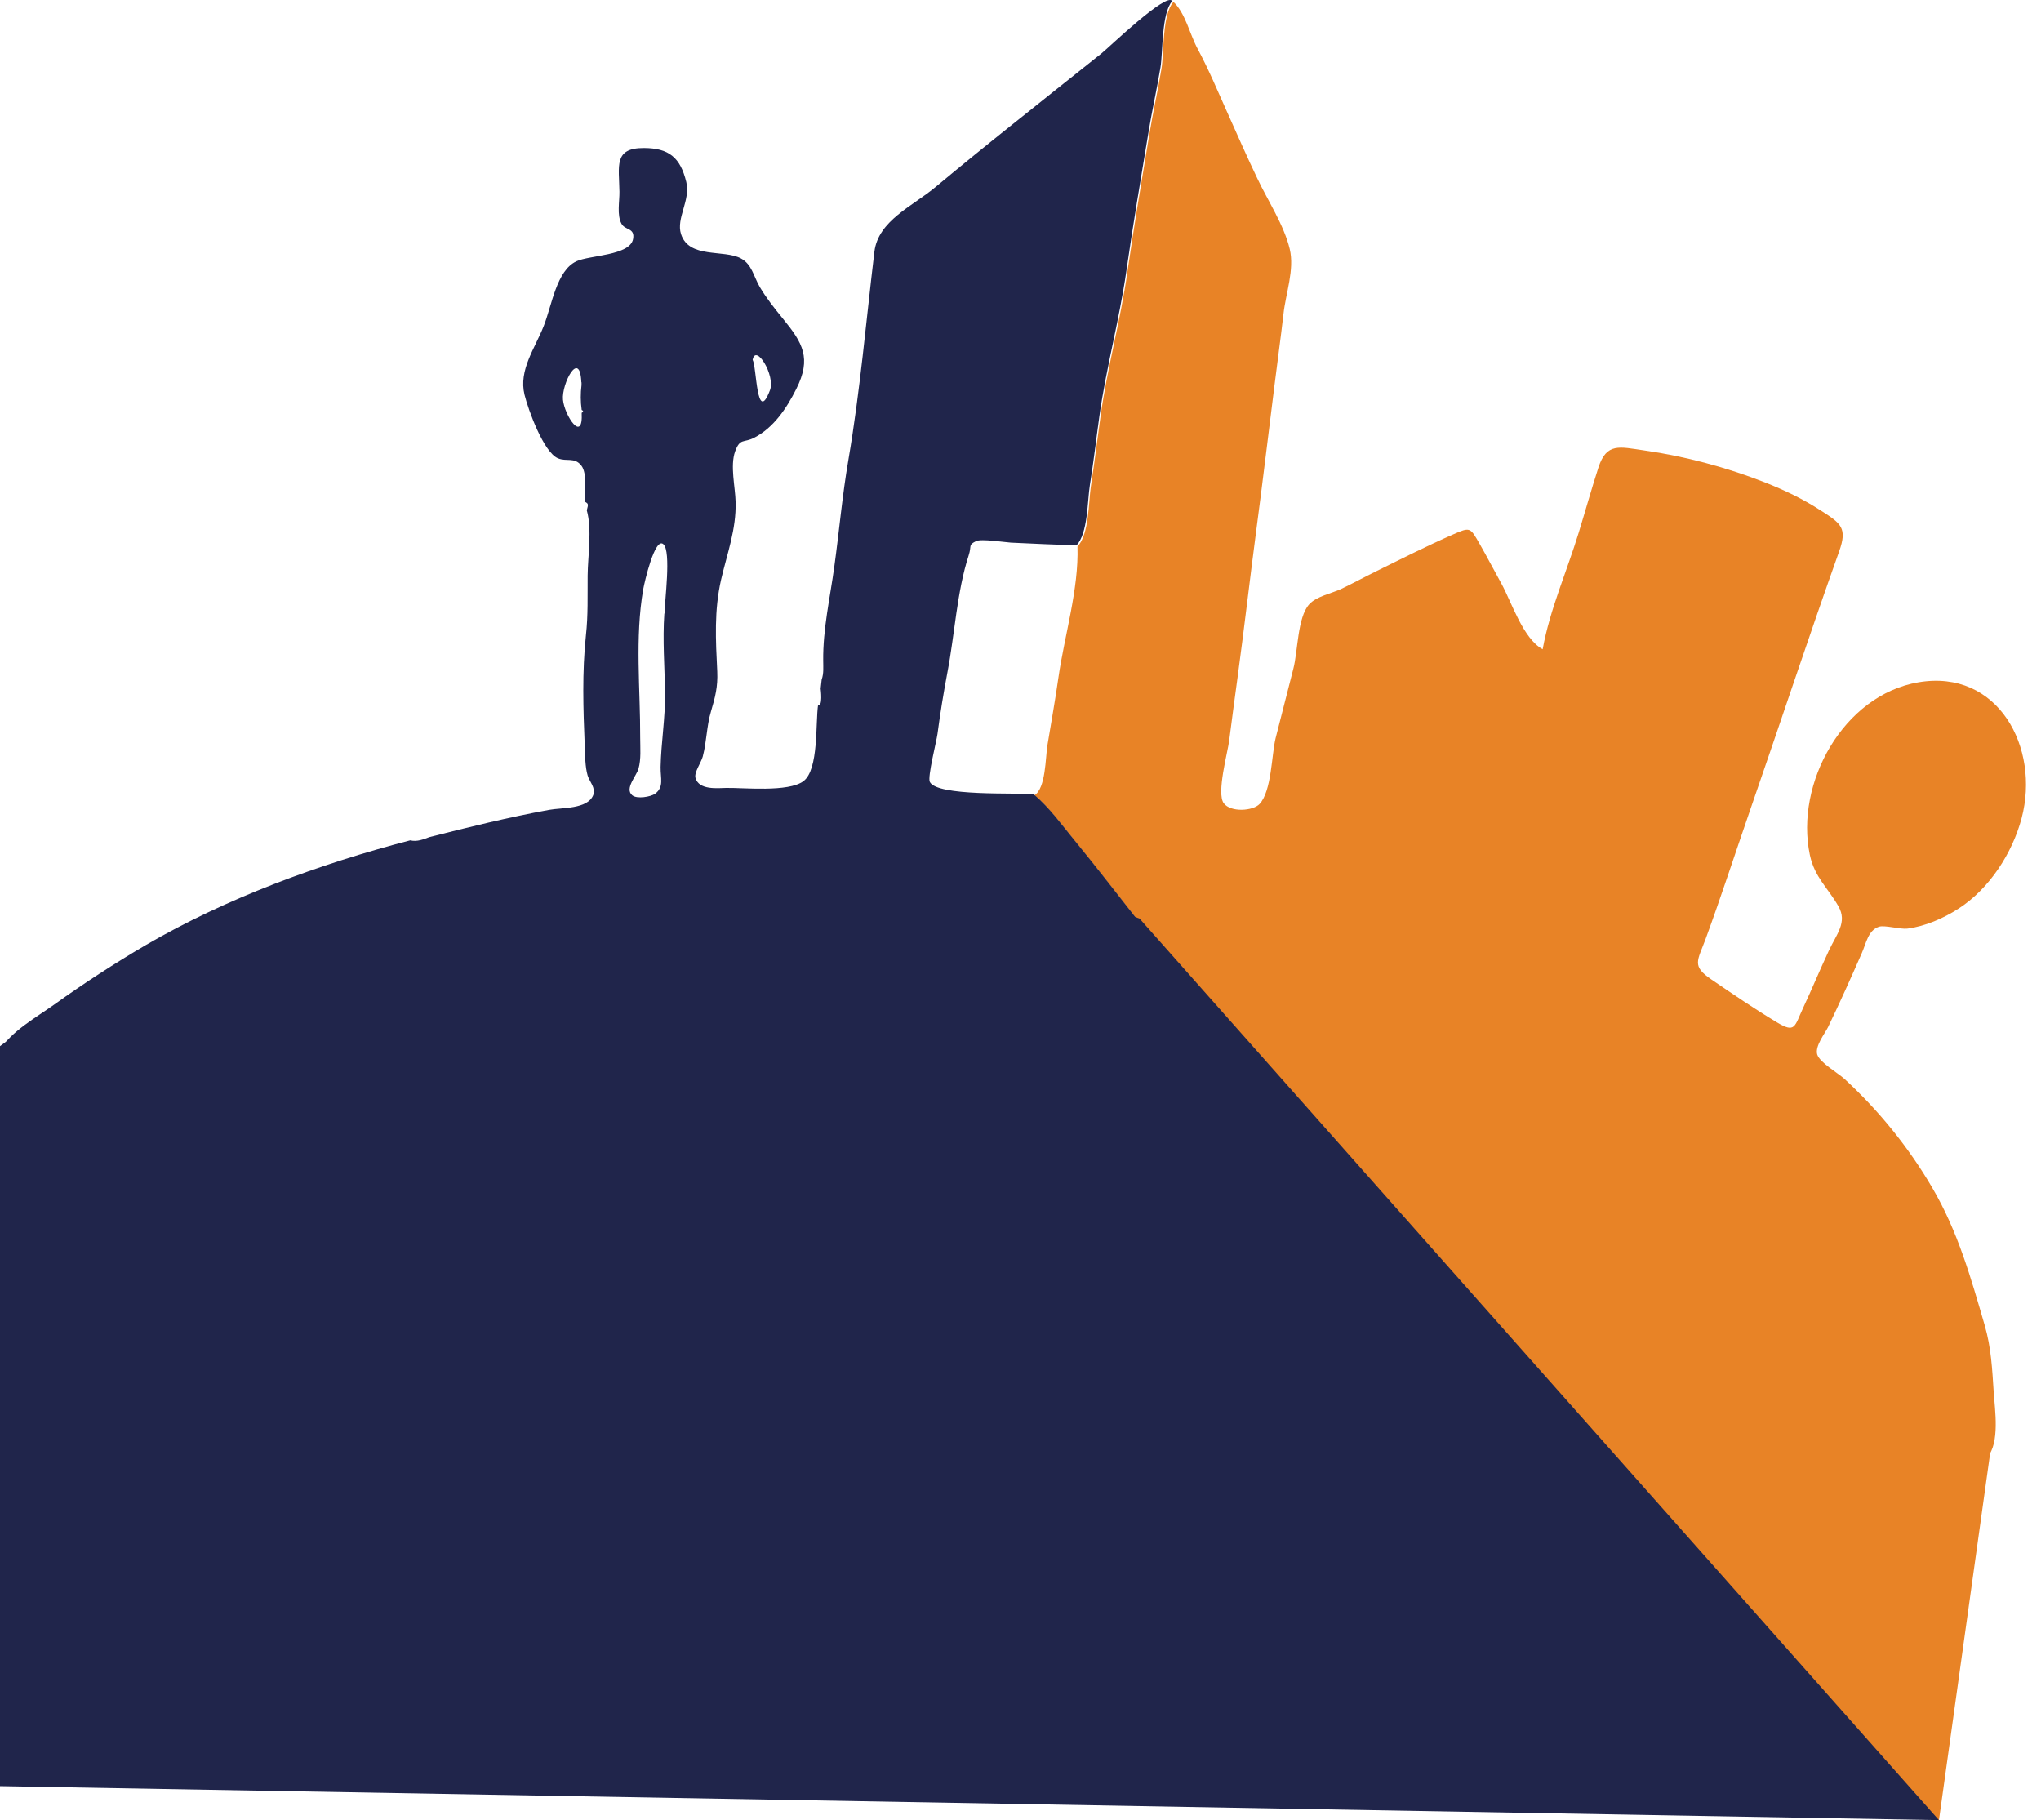
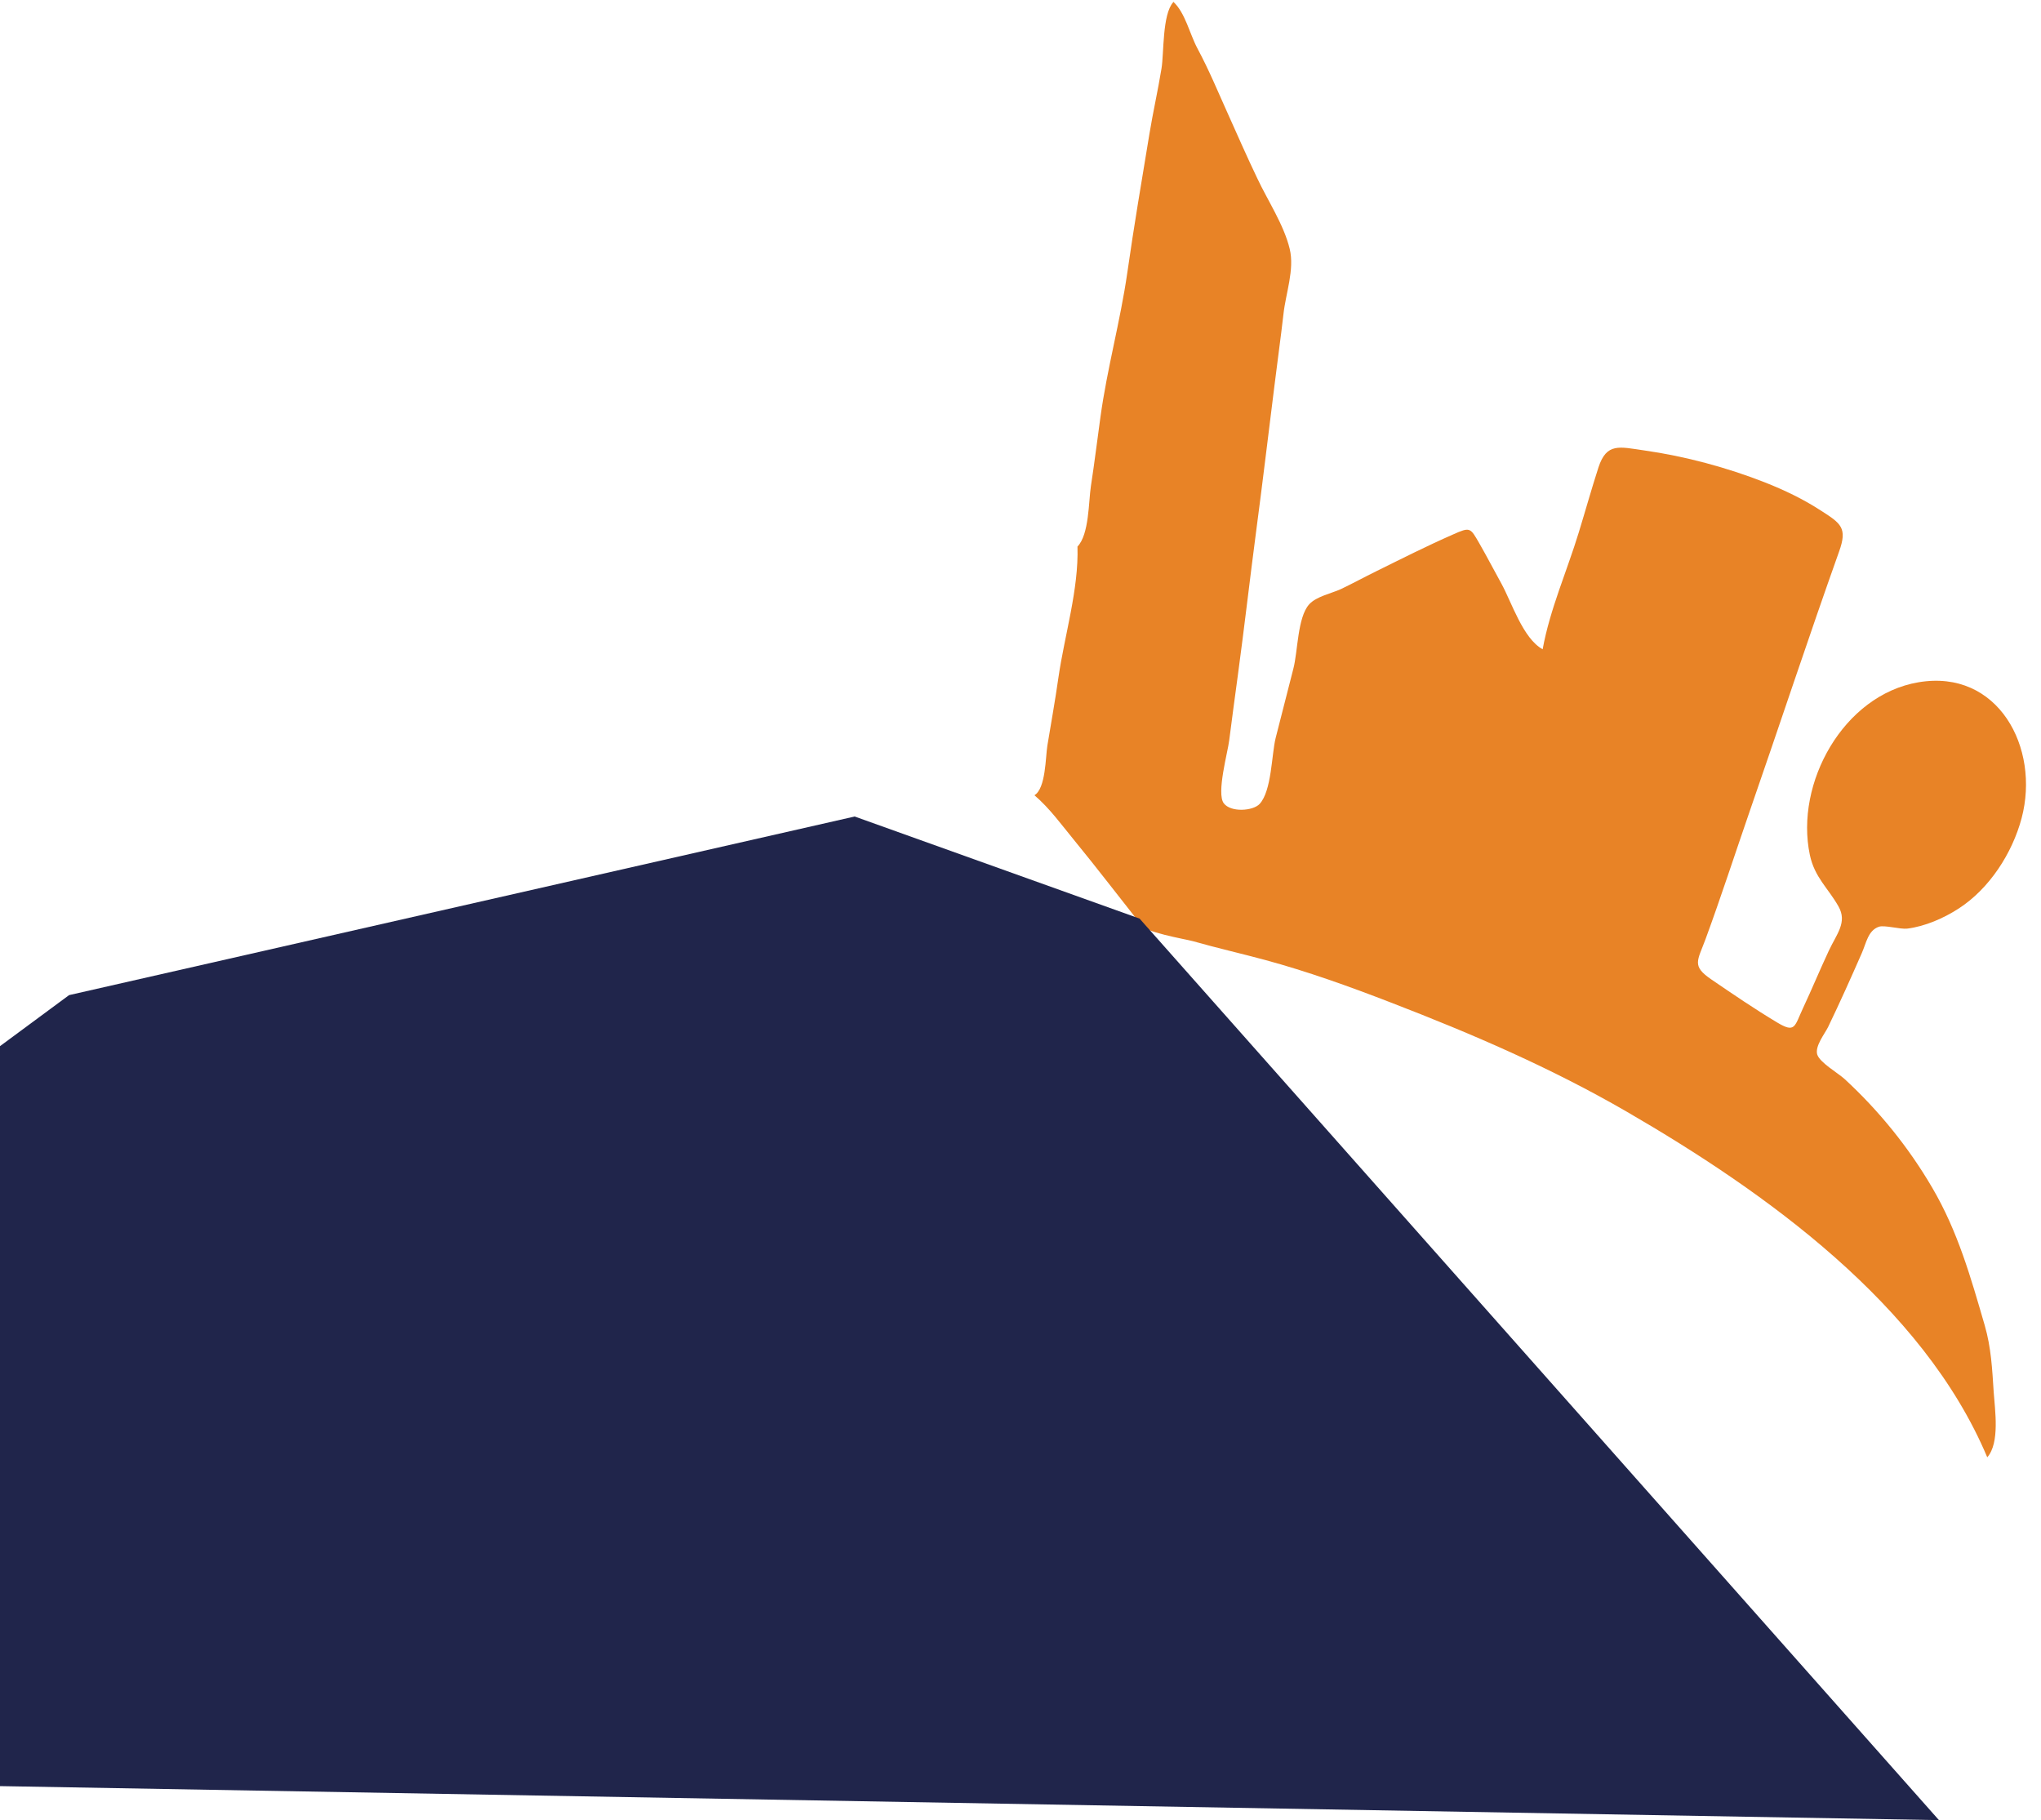
<svg xmlns="http://www.w3.org/2000/svg" width="120" height="107" viewBox="0 0 120 107" fill="none">
  <path d="M68.98 0.1C69.69 0.75 69.95 2.01 70.41 2.86C71.08 4.11 71.61 5.39 72.19 6.68C72.76 7.95 73.32 9.23 73.92 10.48C74.54 11.8 75.49 13.22 75.83 14.64C76.12 15.85 75.59 17.26 75.46 18.47C75.3 19.88 75.1 21.28 74.93 22.68C74.57 25.54 74.23 28.41 73.85 31.27C73.48 34.08 73.16 36.89 72.78 39.69C72.61 40.97 72.43 42.25 72.27 43.53C72.19 44.21 71.51 46.63 71.95 47.22C72.36 47.77 73.67 47.68 74.06 47.26C74.77 46.49 74.76 44.36 75 43.39C75.35 42.03 75.69 40.68 76.04 39.32C76.31 38.3 76.28 36.3 76.97 35.53C77.39 35.06 78.3 34.88 78.84 34.63C79.53 34.3 80.21 33.93 80.9 33.59C82.4 32.85 83.9 32.09 85.43 31.42C86.44 30.97 86.44 31.01 86.97 31.93C87.42 32.71 87.83 33.51 88.27 34.3C88.89 35.43 89.54 37.53 90.7 38.17C91.12 35.84 92.13 33.57 92.82 31.31C93.21 30.04 93.57 28.75 93.98 27.48C94.46 26.01 95.21 26.27 96.68 26.48C99.07 26.82 101.53 27.48 103.77 28.36C104.91 28.81 106.02 29.34 107.05 30.01C108.24 30.77 108.63 31.03 108.13 32.42C106.32 37.5 104.63 42.63 102.86 47.73C102 50.22 101.19 52.72 100.28 55.2C99.8 56.5 99.45 56.78 100.62 57.58C101.88 58.44 103.17 59.32 104.49 60.11C105.56 60.75 105.5 60.35 106.01 59.26C106.53 58.15 107 57.01 107.52 55.9C107.98 54.91 108.63 54.22 108.09 53.28C107.48 52.2 106.69 51.58 106.41 50.26C105.52 46.05 108.38 40.86 112.79 40.11C117.47 39.31 119.96 43.95 118.86 48.1C118.31 50.16 116.97 52.24 115.16 53.41C114.28 53.98 113.18 54.46 112.14 54.59C111.72 54.64 110.8 54.37 110.47 54.48C109.83 54.7 109.73 55.43 109.46 56.04C108.82 57.5 108.17 58.95 107.48 60.38C107.28 60.78 106.71 61.49 106.84 61.98C106.98 62.46 108.08 63.09 108.45 63.43C110.47 65.29 112.22 67.45 113.61 69.83C115.11 72.39 115.87 75.09 116.69 77.91C117.07 79.22 117.13 80.47 117.22 81.85C117.29 82.89 117.59 84.82 116.84 85.67C113.06 76.68 103.78 70.07 95.64 65.35C91.18 62.77 86.56 60.78 81.76 58.93C79.33 57.99 76.88 57.11 74.37 56.43C72.96 56.05 71.55 55.73 70.14 55.33C69.73 55.21 67.12 54.79 67.04 54.3C65.75 52.67 64.49 51.02 63.17 49.41C62.42 48.5 61.73 47.53 60.82 46.75C61.49 46.35 61.47 44.5 61.58 43.83C61.8 42.5 62.04 41.17 62.23 39.83C62.59 37.34 63.43 34.64 63.35 32.13C64.04 31.42 64 29.49 64.14 28.57C64.35 27.22 64.51 25.87 64.7 24.52C65.09 21.67 65.87 18.88 66.28 16.03C66.67 13.3 67.13 10.59 67.58 7.87C67.79 6.59 68.08 5.32 68.29 4.03C68.44 3.12 68.33 0.85 68.98 0.13V0.1Z" fill="#E88326" />
-   <path d="M60.82 46.73C61.73 47.51 62.42 48.48 63.17 49.39C64.49 51 65.75 52.64 67.04 54.28C66.14 54.76 63.92 53.97 62.88 53.8C61.36 53.56 59.85 53.23 58.34 52.96C55.39 52.44 52.41 52.23 49.43 51.95C43.6 51.42 37.67 51.35 31.84 52C25.95 52.66 20.07 53.51 14.39 55.26C11.6 56.12 8.84 57.12 6.19 58.37C4.92 58.97 3.7 59.63 2.47 60.3C1.94 60.59 0.5 61.88 0 61.73C0.65 60.63 2.16 59.79 3.18 59.06C4.91 57.82 6.71 56.65 8.55 55.57C13.3 52.8 18.81 50.78 24.12 49.4C24.53 49.5 24.89 49.34 25.25 49.21C27.57 48.62 29.92 48.04 32.28 47.61C33.03 47.47 34.55 47.58 34.88 46.74C35.04 46.32 34.66 45.95 34.55 45.59C34.4 45.08 34.4 44.39 34.38 43.86C34.29 41.66 34.22 39.52 34.45 37.34C34.58 36.18 34.54 35.01 34.55 33.84C34.56 32.66 34.82 31.14 34.5 30C34.6 29.63 34.6 29.61 34.38 29.49C34.37 28.97 34.54 27.83 34.18 27.37C33.77 26.85 33.31 27.16 32.8 26.94C31.96 26.58 31.06 24.1 30.84 23.21C30.48 21.75 31.46 20.47 31.97 19.16C32.46 17.91 32.72 15.91 33.89 15.36C34.65 15 37.03 15.03 37.22 14.06C37.35 13.38 36.75 13.55 36.54 13.15C36.26 12.63 36.43 11.84 36.42 11.27C36.4 9.77 36.07 8.7 37.84 8.7C39.33 8.7 40 9.26 40.35 10.7C40.61 11.78 39.74 12.83 40.04 13.76C40.51 15.22 42.55 14.65 43.56 15.19C44.21 15.54 44.3 16.23 44.67 16.87C45.06 17.53 45.54 18.13 46.02 18.72C47.21 20.17 47.72 21.06 46.82 22.86C46.24 24.02 45.48 25.15 44.33 25.74C43.72 26.05 43.51 25.74 43.22 26.54C42.92 27.38 43.23 28.63 43.25 29.51C43.29 31.13 42.76 32.51 42.4 34.06C41.98 35.88 42.08 37.63 42.17 39.48C42.21 40.37 42.05 40.99 41.8 41.83C41.54 42.7 41.55 43.6 41.32 44.47C41.22 44.84 40.8 45.41 40.89 45.73C41.09 46.46 42.19 46.33 42.7 46.32C43.7 46.3 46.35 46.59 47.24 45.92C48.15 45.24 47.94 42.47 48.1 41.43C48.38 41.57 48.26 40.54 48.25 40.48C48.27 40.3 48.29 40.13 48.31 39.95C48.44 39.59 48.4 39.21 48.4 38.83C48.38 36.97 48.8 35.16 49.05 33.33C49.34 31.24 49.52 29.12 49.88 27.04C50.57 23 50.92 18.88 51.41 14.8C51.63 12.97 53.66 12.12 55.01 10.99C56.52 9.73 58.05 8.49 59.58 7.27C61.3 5.89 63.03 4.52 64.76 3.14C65.2 2.79 68.59 -0.48 68.92 0.06C68.28 0.79 68.38 3.05 68.23 3.96C68.02 5.24 67.73 6.51 67.52 7.8C67.07 10.52 66.61 13.23 66.22 15.96C65.81 18.81 65.04 21.6 64.64 24.45C64.45 25.8 64.3 27.16 64.08 28.5C63.93 29.43 63.97 31.36 63.29 32.06C62.01 32.02 60.72 31.96 59.44 31.9C59.1 31.88 57.69 31.66 57.39 31.81C56.9 32.06 57.15 32.04 56.95 32.66C56.26 34.78 56.13 37.3 55.71 39.49C55.48 40.7 55.28 41.92 55.12 43.14C55.06 43.59 54.52 45.69 54.67 45.97C55.1 46.82 59.75 46.6 60.76 46.68L60.82 46.73ZM34.18 22.47C34.09 20.5 33.01 22.56 33.1 23.5C33.19 24.43 34.29 26.09 34.2 24.27C34.31 24.21 34.31 24.15 34.2 24.1C34.13 23.61 34.13 23.13 34.19 22.64C34.19 22.59 34.19 22.53 34.19 22.48L34.18 22.47ZM39.07 36.07C39.07 35.39 39.48 32.4 39 31.99C38.5 31.56 37.89 34.24 37.82 34.63C37.32 37.49 37.65 40.51 37.64 43.4C37.64 43.99 37.7 44.62 37.54 45.19C37.42 45.62 36.71 46.36 37.17 46.75C37.45 46.99 38.27 46.84 38.52 46.66C39.05 46.26 38.83 45.76 38.84 45.09C38.87 43.64 39.12 42.21 39.1 40.75C39.08 39.19 38.95 37.63 39.06 36.07H39.07ZM44.25 21.16C44.49 21.5 44.47 25.04 45.27 22.94C45.6 22.07 44.43 20.17 44.25 21.16Z" fill="#20254B" />
-   <path d="M60.5 92L67 54L81.5 56.5L95 63.5L110.5 73.5L117 85.5L114 107L60.5 92Z" fill="#E88326" />
-   <path d="M4.061 58.5L0 61.5V105L114 107L67 54L50.25 48L16.75 53.5L4.061 58.5Z" fill="#20254B" />
+   <path d="M4.061 58.5L0 61.5V105L114 107L67 54L50.25 48L4.061 58.5Z" fill="#20254B" />
</svg>